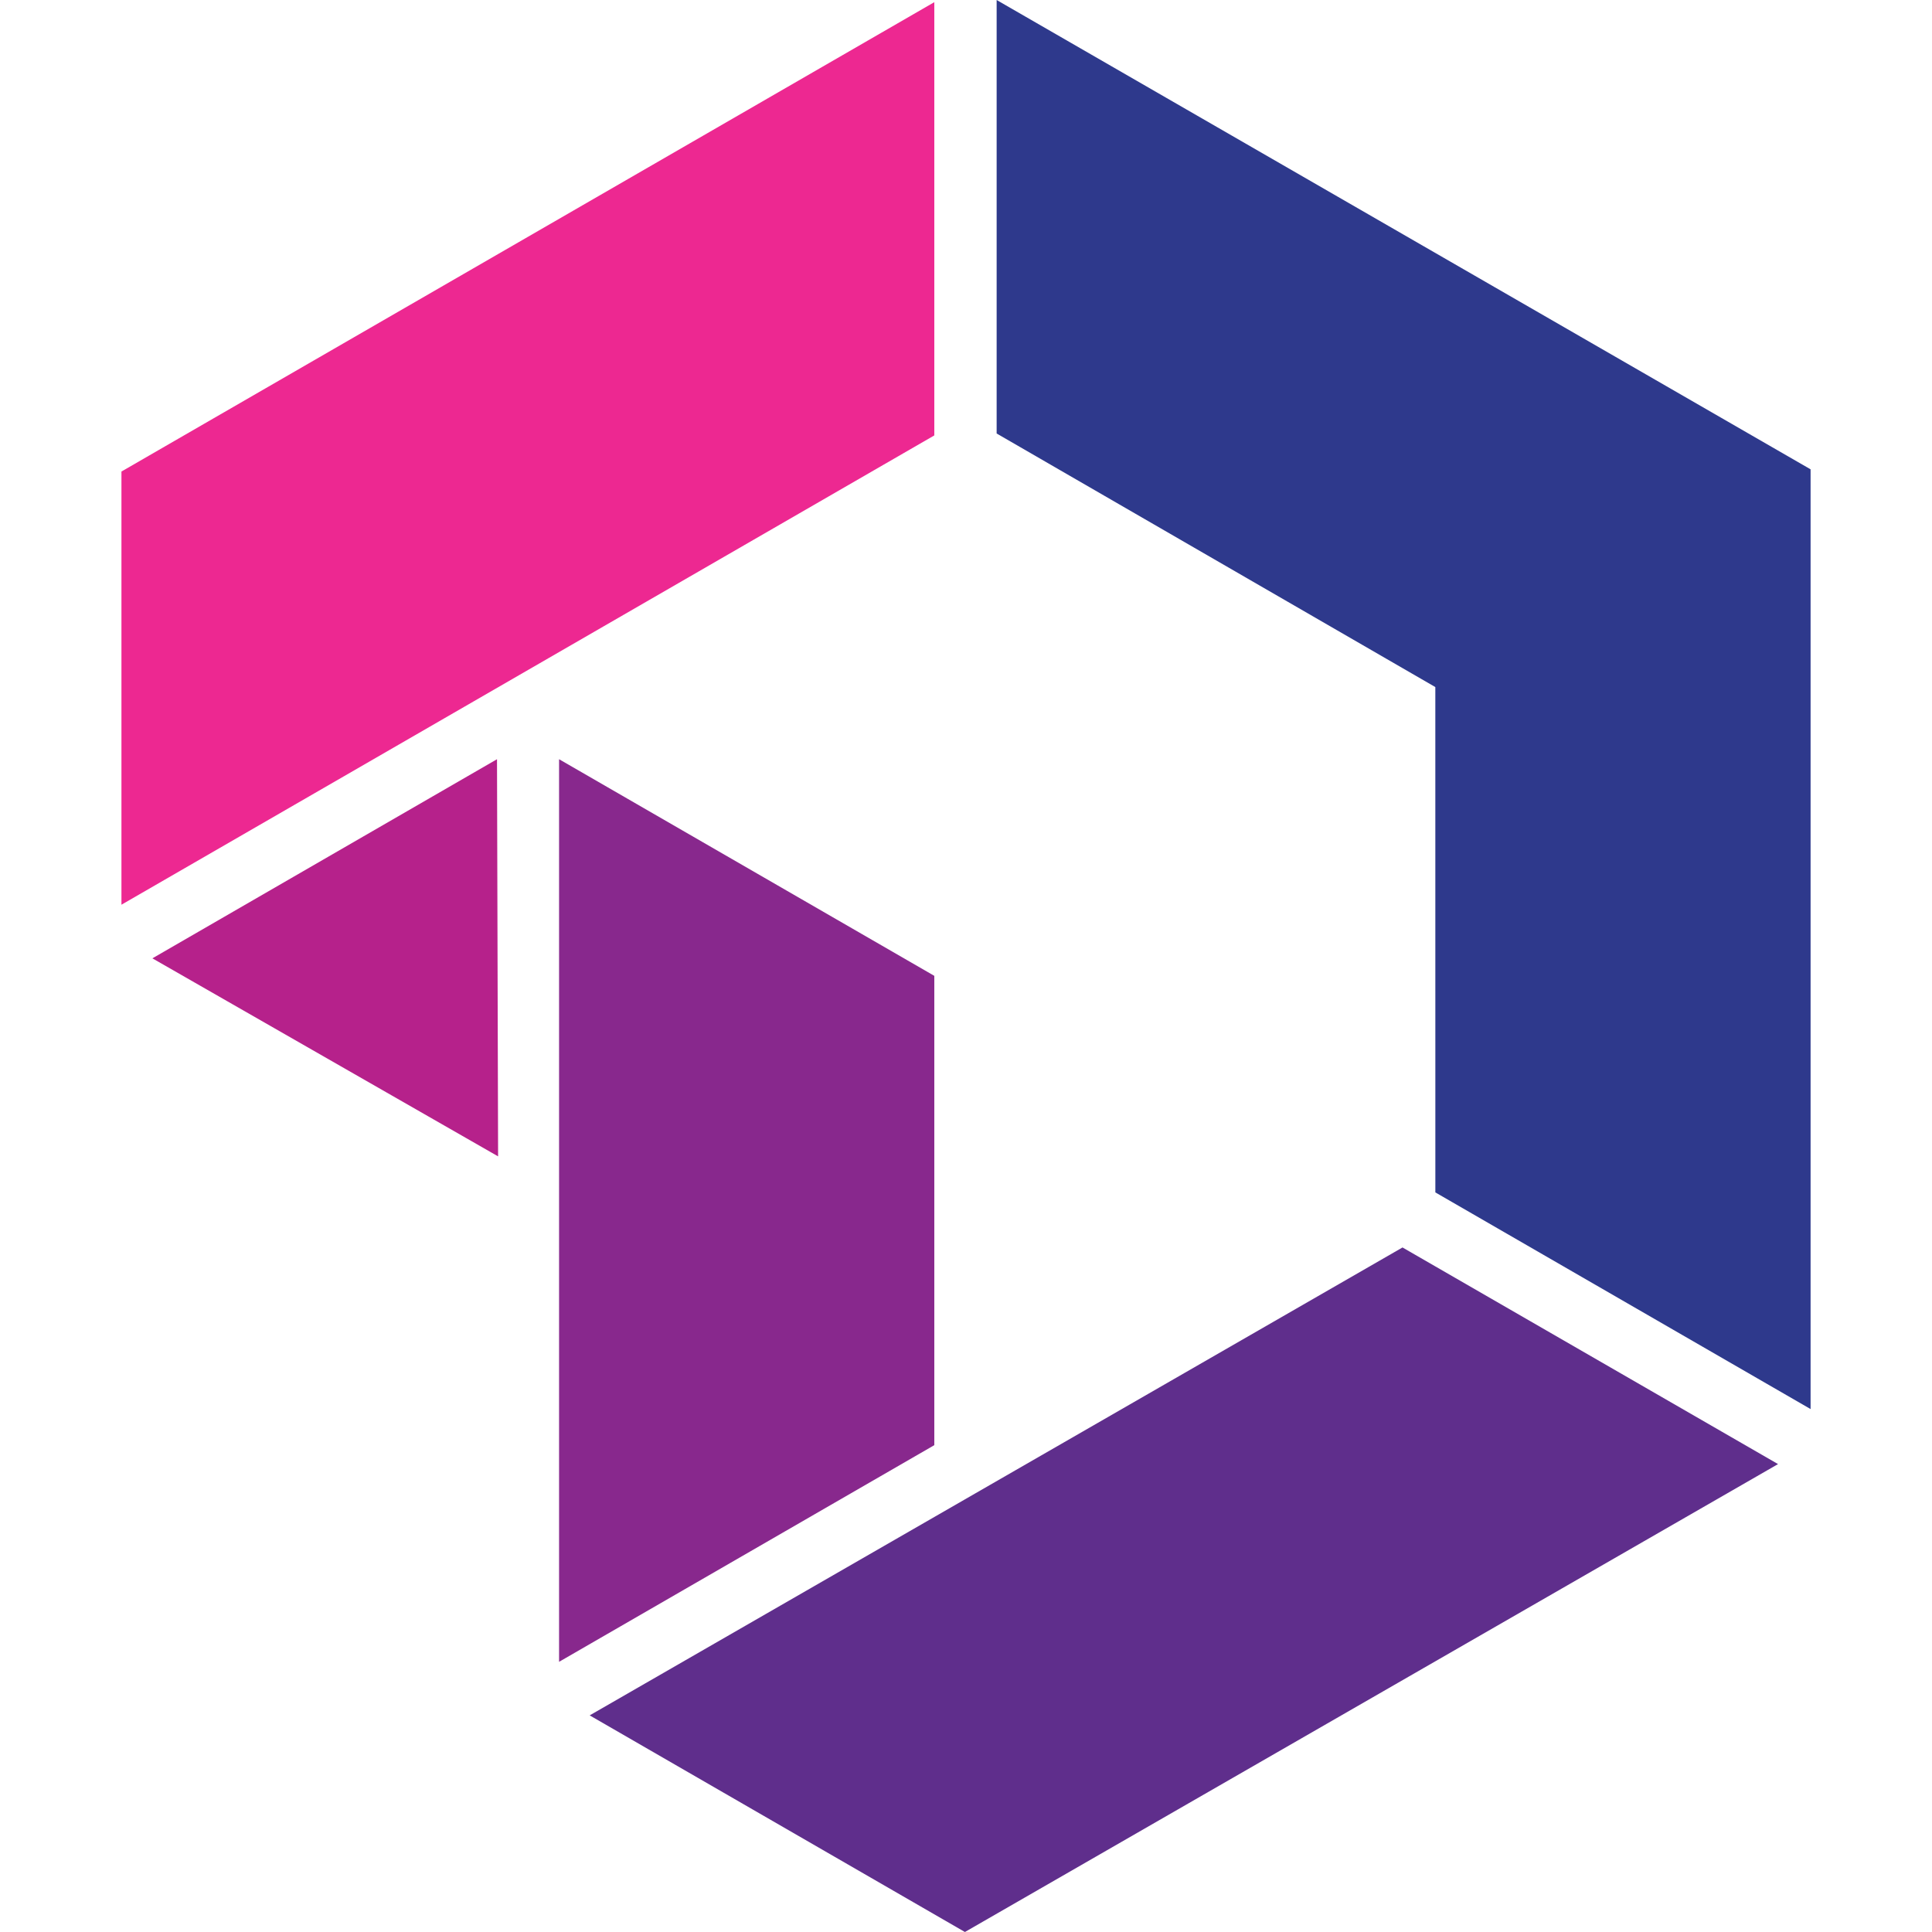
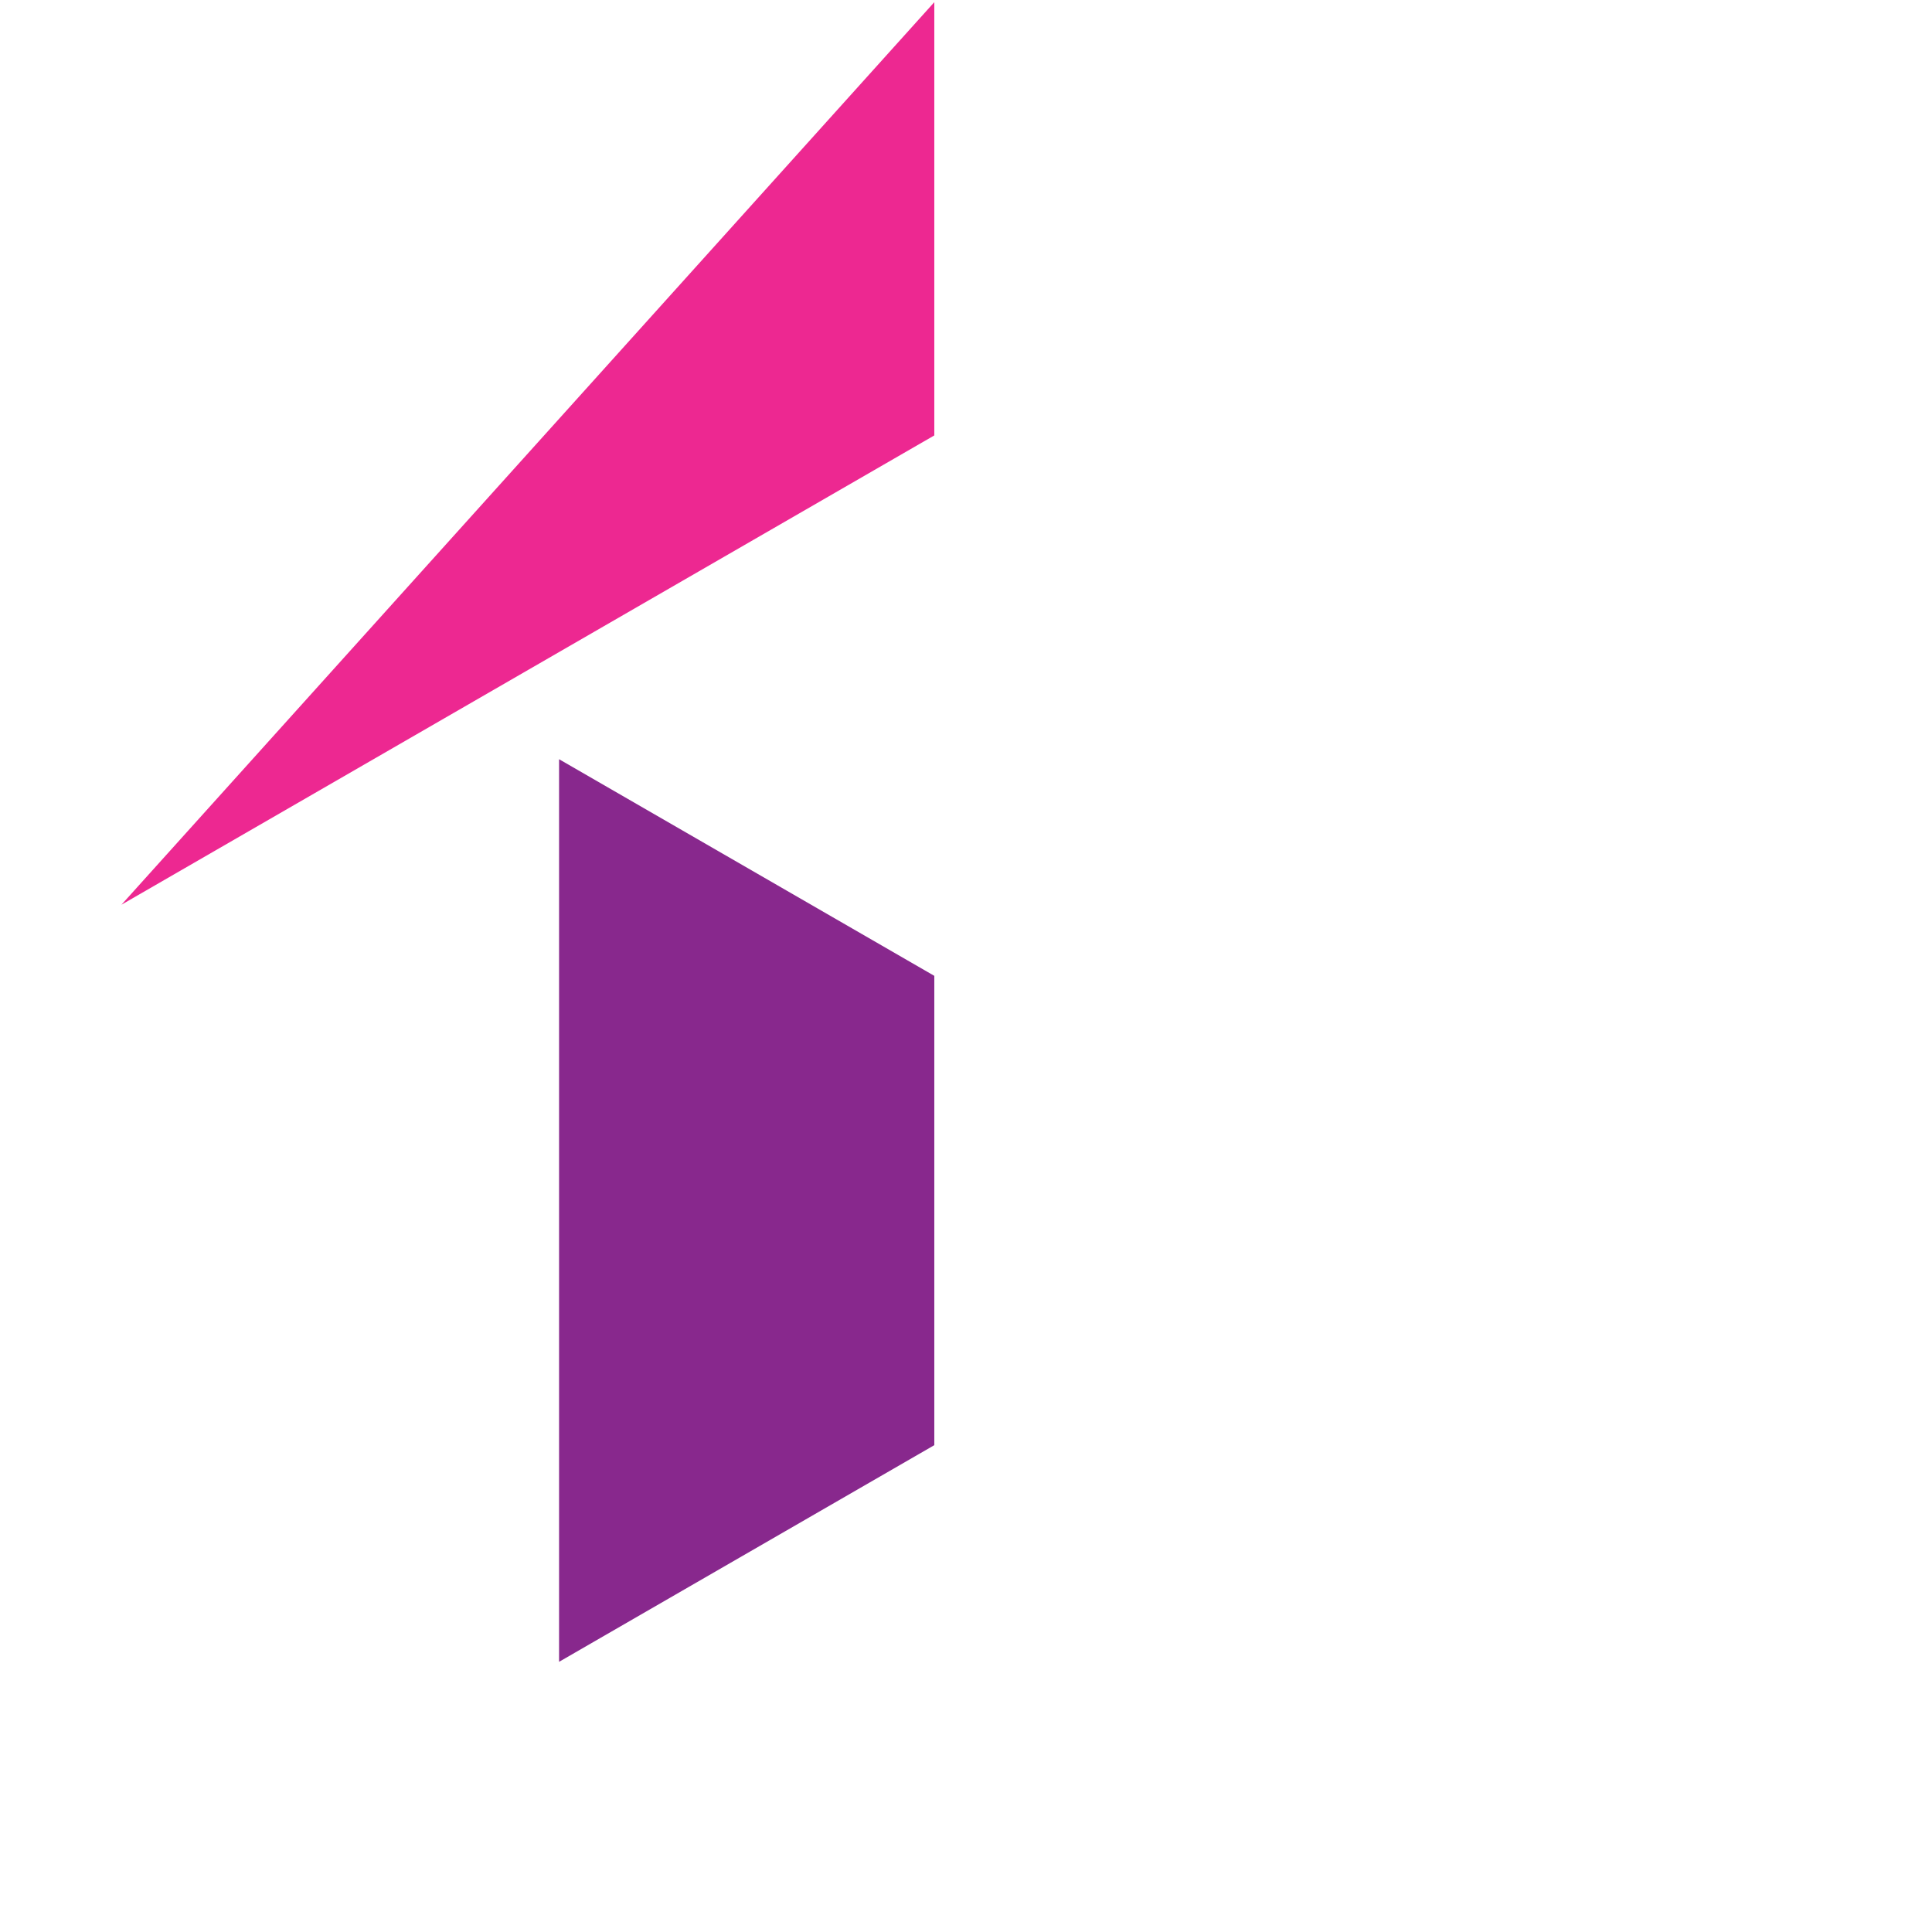
<svg xmlns="http://www.w3.org/2000/svg" width="64" height="64">
-   <path d="M30.95 14.424L4.023 29.97V15.62L30.95.072z" fill="#ed2891" />
-   <path d="M58.9 48.5L31.964 64l-12.43-7.176 26.926-15.5z" fill="#5f2e8c" />
+   <path d="M30.95 14.424L4.023 29.97L30.95.072z" fill="#ed2891" />
  <path d="M30.95 47.873L18.52 55.05V25.15l12.43 7.176z" fill="#88288d" />
-   <path d="M16.5 38.306l-11.452-6.56 11.416-6.596z" fill="#b6218b" />
-   <path d="M47.547 22.76l-14.532-8.4V0l26.963 15.547v31.13L47.548 39.5z" fill="#2e398c" />
</svg>